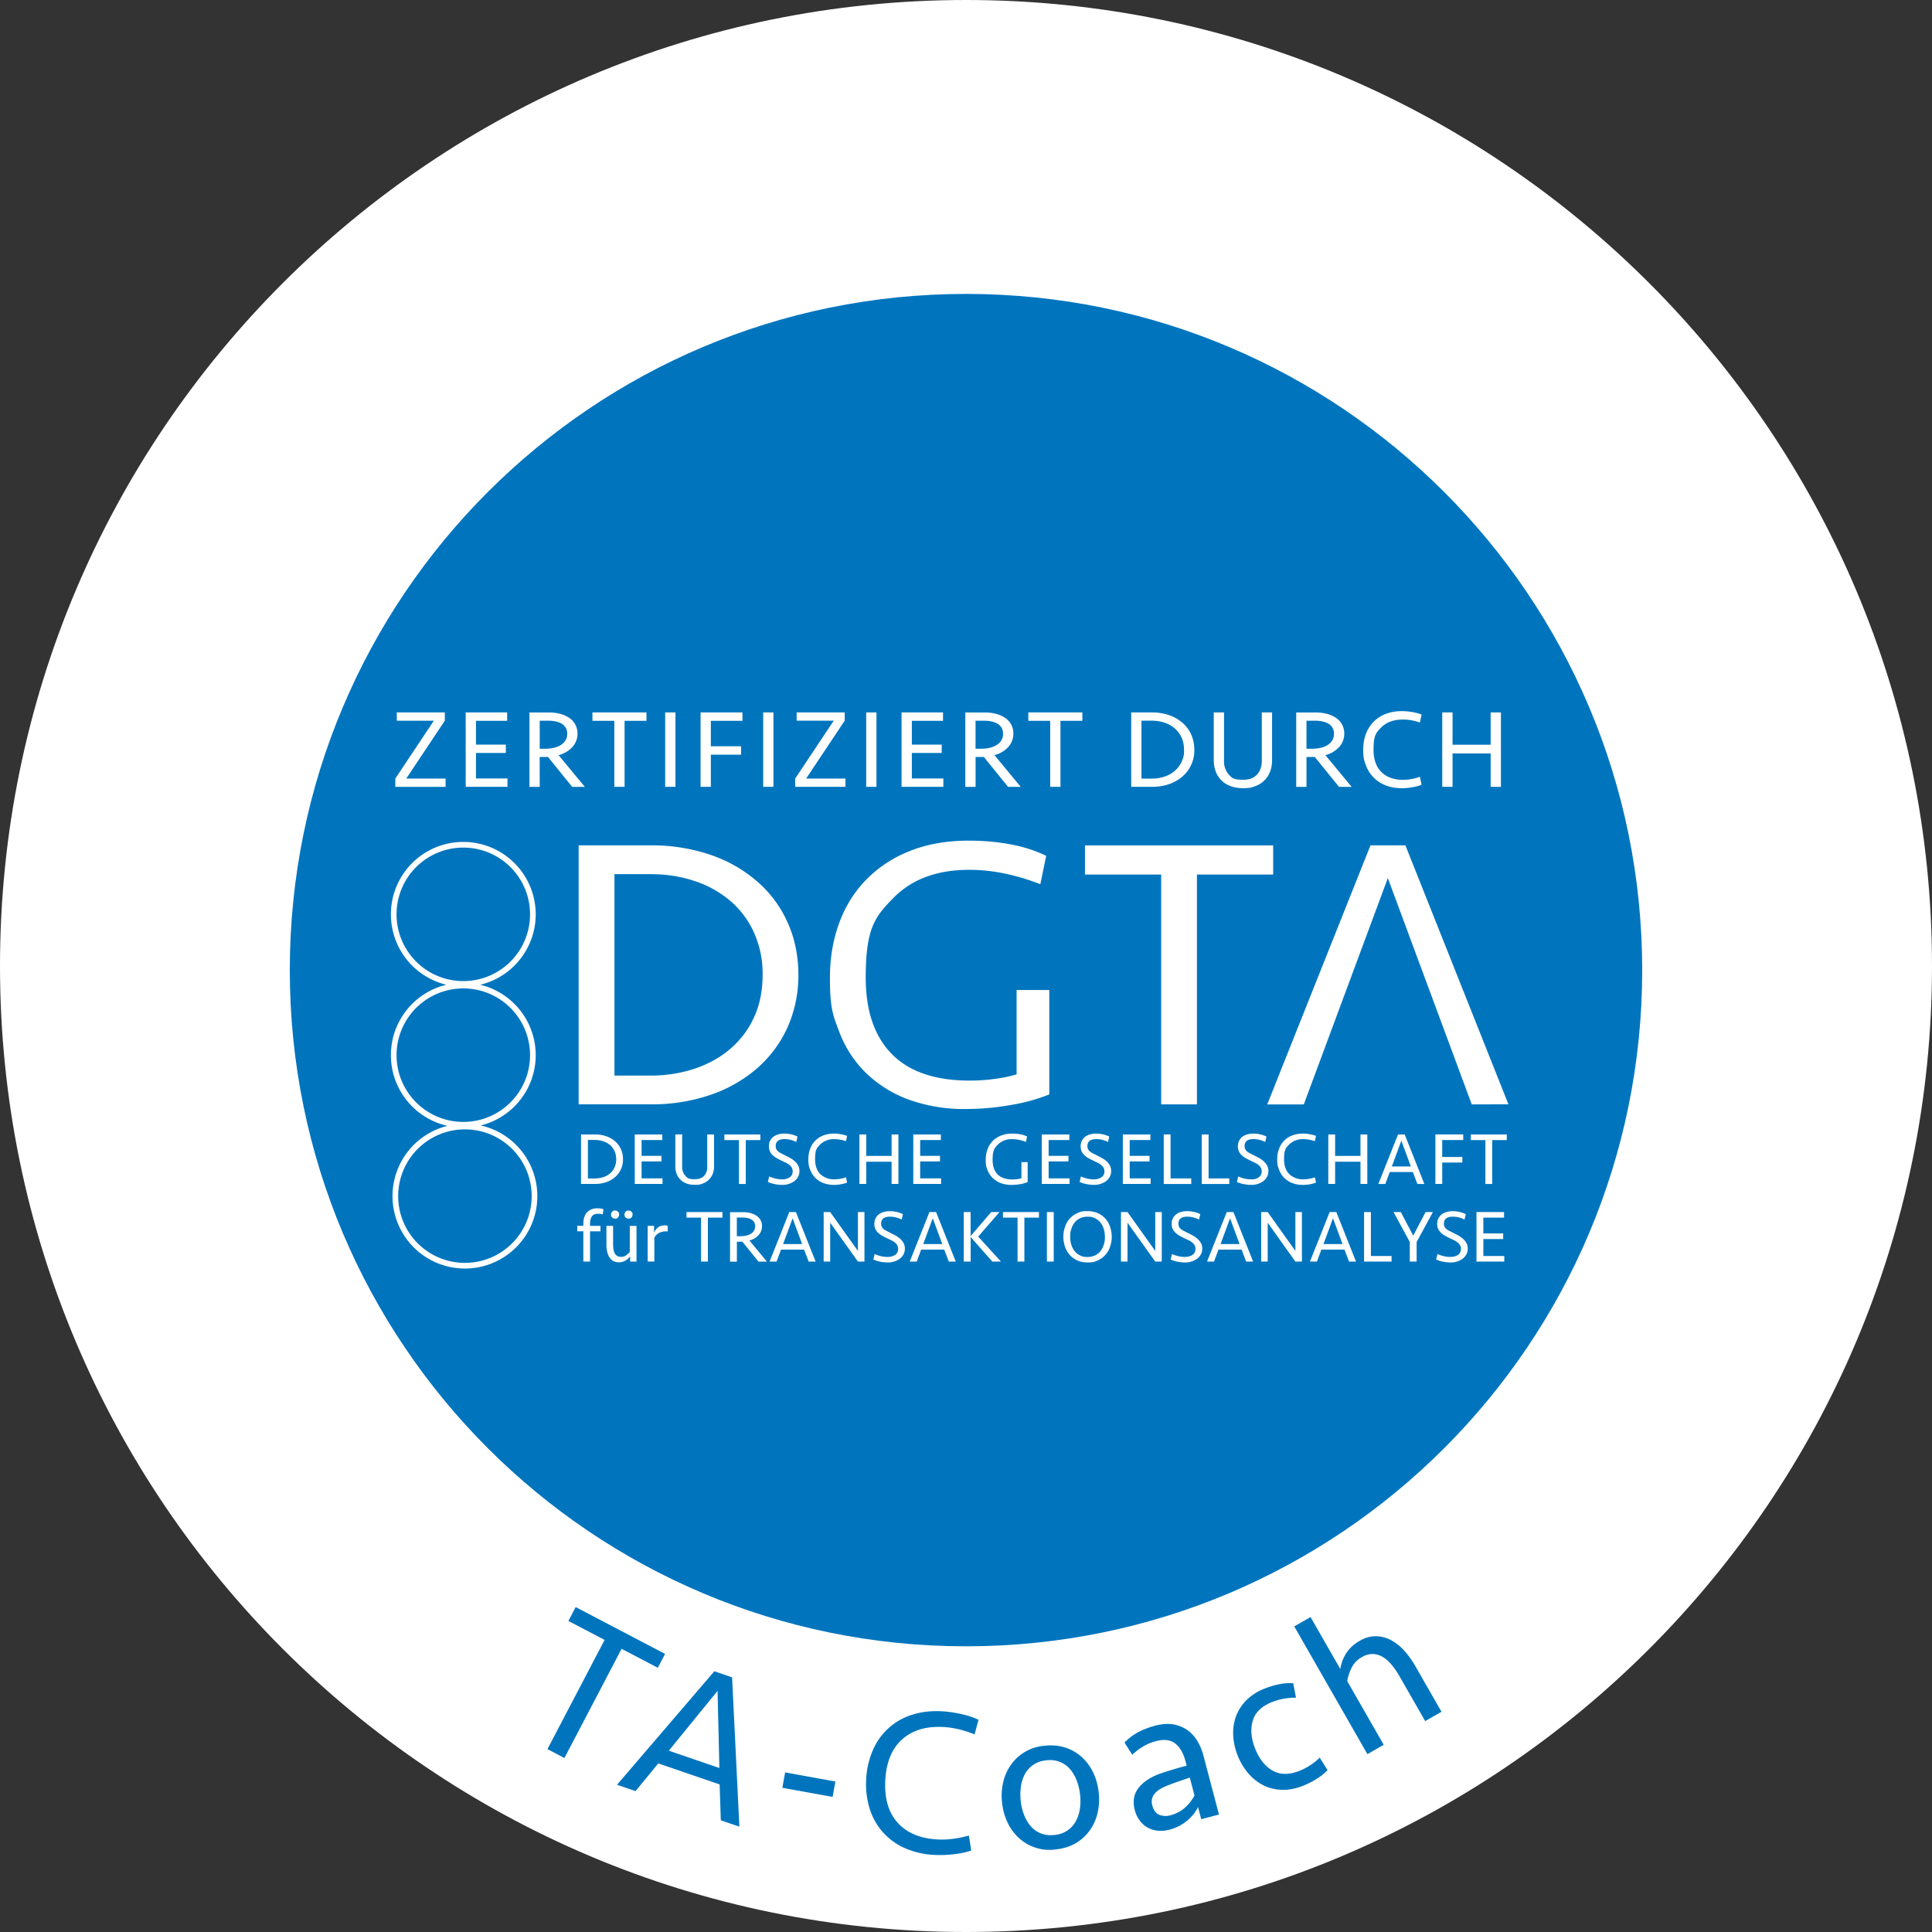
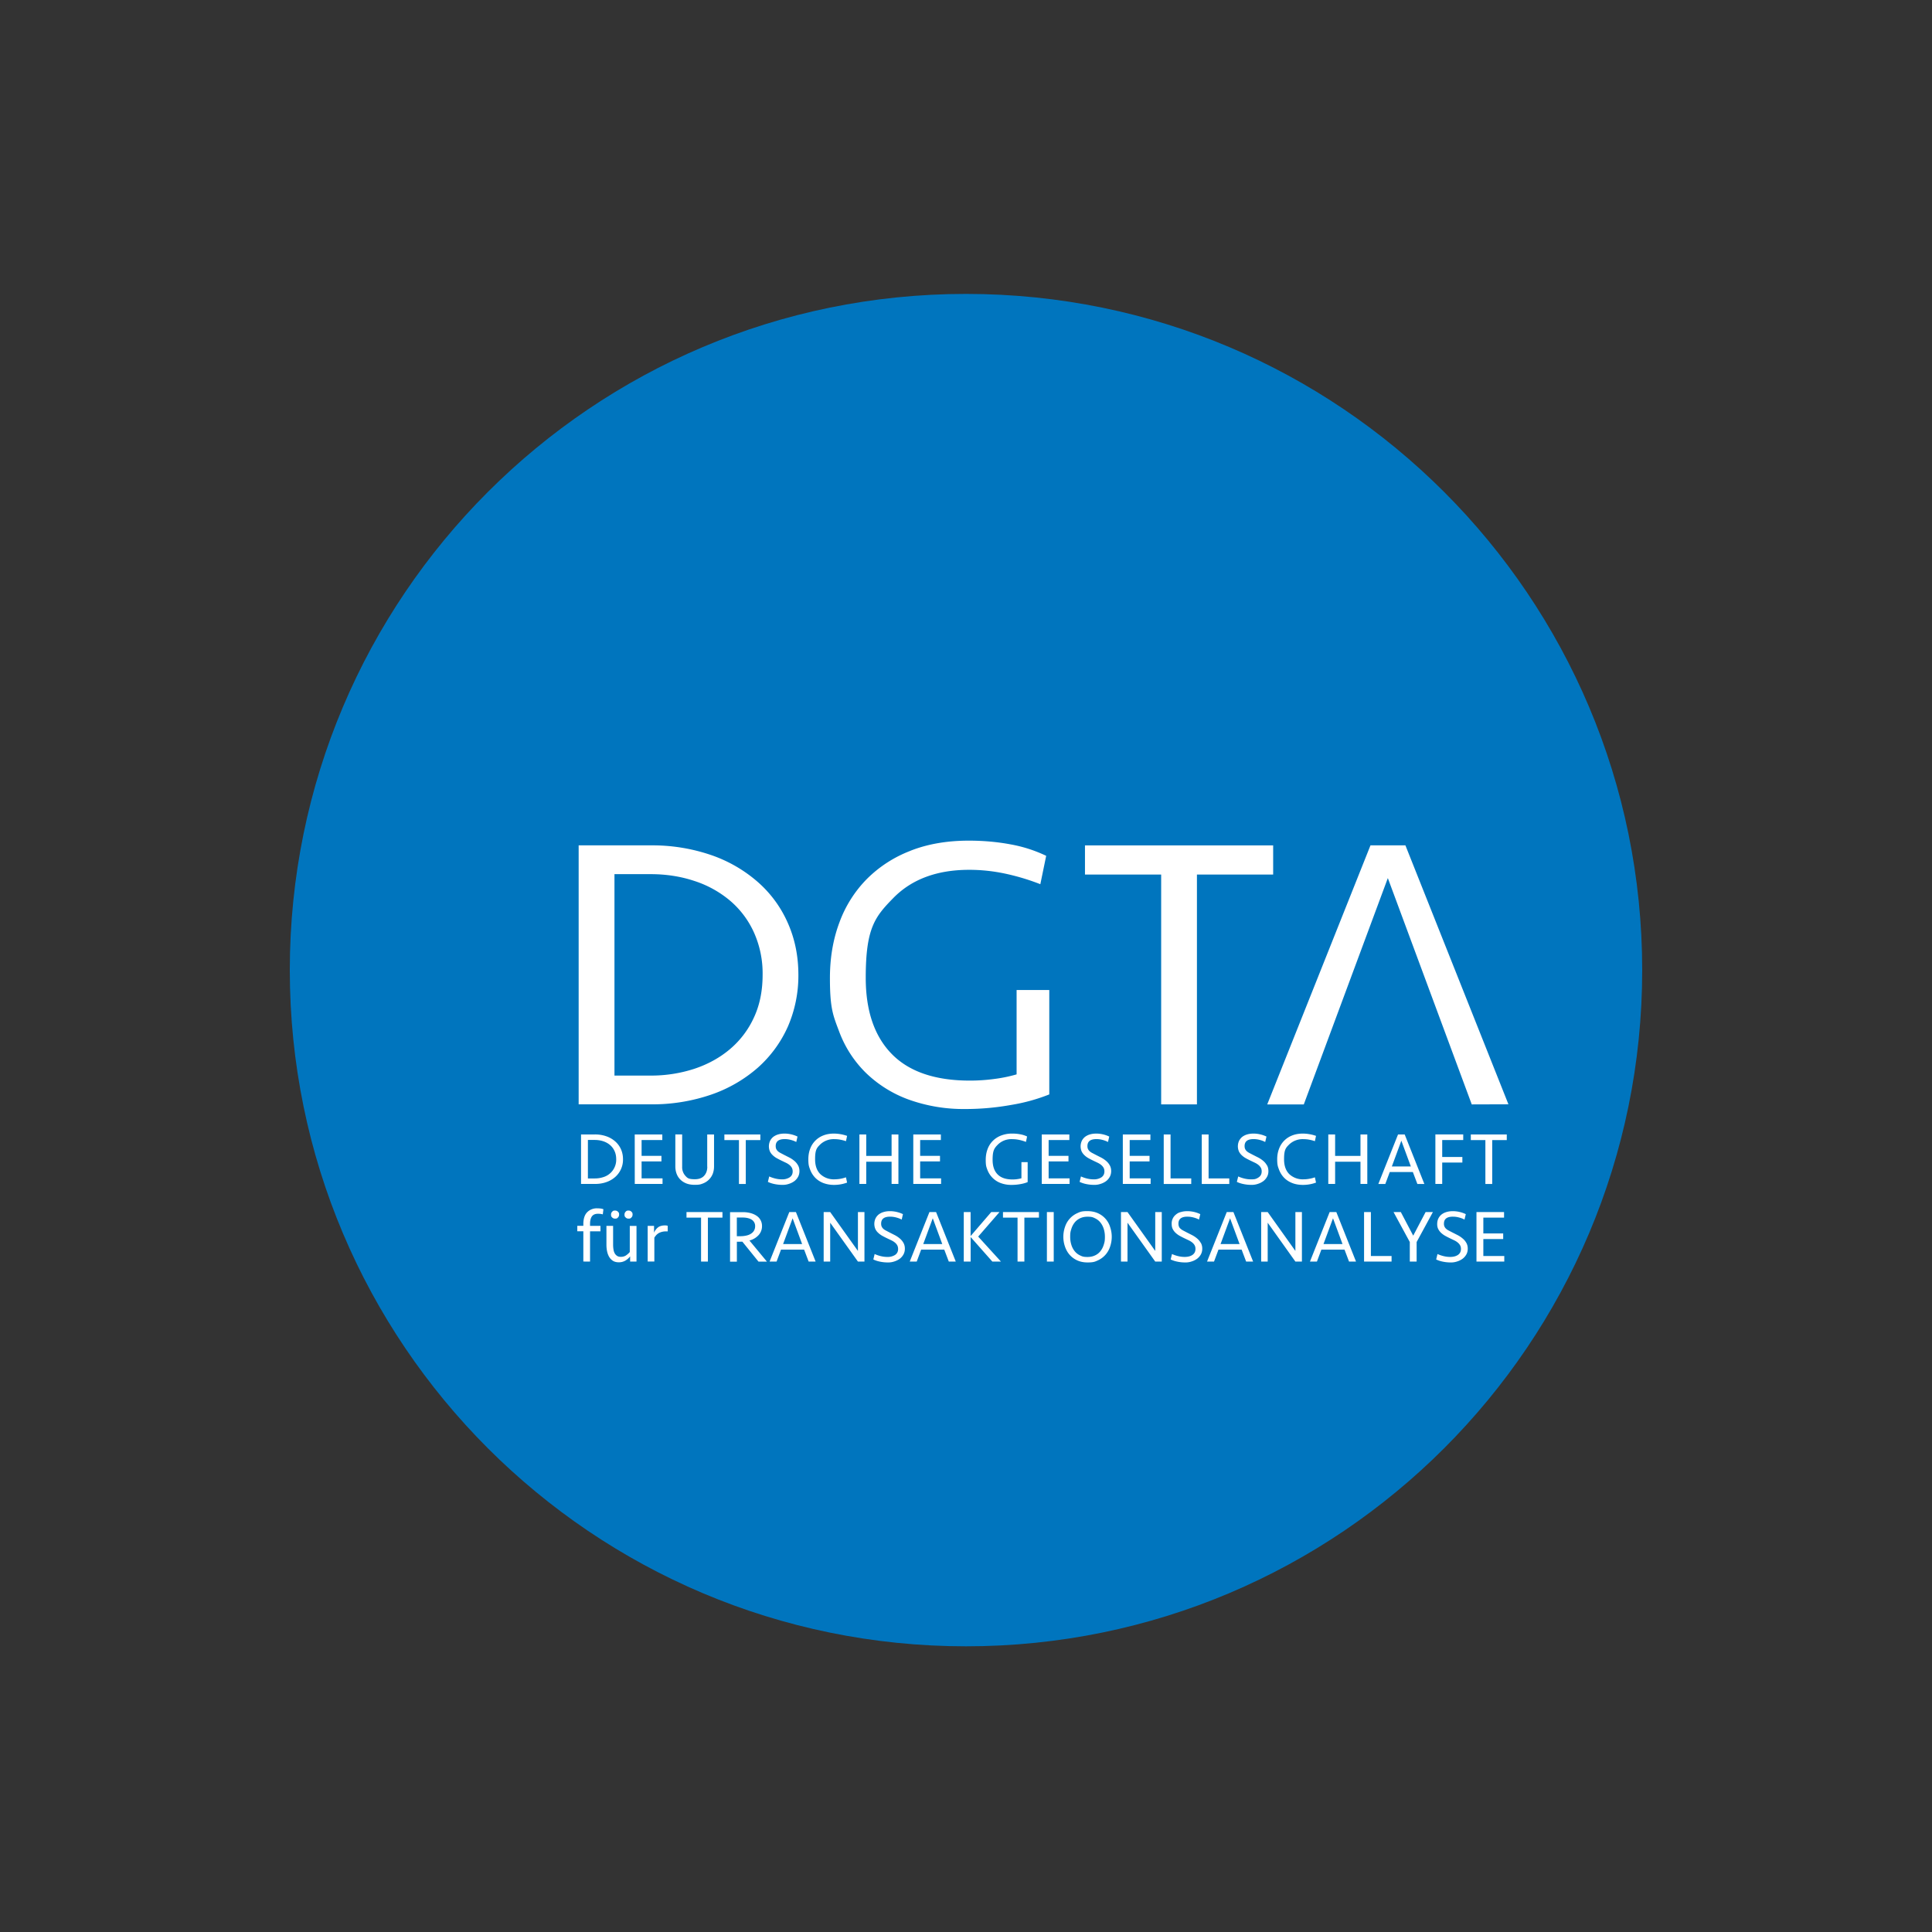
<svg xmlns="http://www.w3.org/2000/svg" viewBox="0 0 512 512">
  <rect x="0" y="0" width="512" height="512" fill="#333333" stroke="none" />
  <defs>
    <style>.st0{fill:#fff}.st1{fill:#0075be}</style>
  </defs>
-   <path d="M256 512c141.39 0 256-114.62 256-256S397.38 0 256 0 0 114.61 0 256s114.61 256 256 256" class="st0" />
  <path d="M256 436.29c98.97 0 179.2-80.23 179.2-179.2S354.97 77.89 256 77.89 76.8 158.12 76.8 257.09s80.23 179.2 179.2 179.2" class="st1" />
  <path d="M156.37 334.33v-8.02h2.76v-1.44h-2.76v-.51q0-1.35.51-2.03t1.63-.67q.67 0 1.24.16l.16-1.36a3 3 0 0 0-.75-.19 8 8 0 0 0-.87-.05 3.6 3.6 0 0 0-2.69 1.04q-1.02 1.05-1.01 3.21v.39h-1.6v1.44h1.6v8.02zm10.53-9.46v6.93q-.37.45-.96.87-.58.4-1.38.41-.62 0-1.01-.25a2 2 0 0 1-.64-.68 3 3 0 0 1-.33-1.03q-.1-.6-.1-1.33v-4.92h-1.77v4.98q0 .95.18 1.79t.57 1.49q.4.64 1.01 1.02.62.37 1.51.37a3.4 3.4 0 0 0 1.74-.44q.76-.45 1.27-1.13v1.38h1.69v-9.45h-1.77Zm-3.13-3.75q-.3-.31-.77-.31c-.47 0-.57.1-.77.31q-.3.3-.3.76c0 .46.1.56.3.76q.3.31.77.31c.47 0 .57-.1.77-.31q.3-.3.3-.76c0-.46-.1-.55-.3-.76m3.57 0q-.3-.31-.77-.31c-.47 0-.57.1-.77.31q-.3.3-.3.76c0 .46.1.56.3.76q.3.31.77.31c.47 0 .57-.1.77-.31q.3-.3.3-.76c0-.46-.1-.55-.3-.76m9.61 3.73q-.3-.1-.73-.1-1.12 0-1.8.49a3.4 3.4 0 0 0-1.09 1.44v-1.81h-1.69v9.45h1.77V328q.53-.89 1.29-1.28a4 4 0 0 1 1.8-.39h.45zm4.98-3.64v1.48h3.86v11.64h1.81v-11.64h3.86v-1.48zm13.35 7.86h.75l.41-.01h.3l4.27 5.28h2.23l-4.63-5.59a5 5 0 0 0 2.45-1.46 3.5 3.5 0 0 0 .88-2.36 3.2 3.2 0 0 0-1.47-2.76q-.69-.46-1.61-.7a8 8 0 0 0-1.98-.24h-3.41v13.12h1.81v-5.26Zm4.54-2.93q-.3.5-.84.83-.53.33-1.25.48-.72.16-1.55.16h-.91v-4.95h1.58q.65 0 1.24.13t1.04.39.72.71a2 2 0 0 1 .27 1.05q0 .7-.31 1.19Zm11.12-4.93h-1.77l-5.22 13.12h1.85l1.18-3.17h6.12l1.2 3.17h1.85l-5.22-13.12Zm-.89 1.65 2.52 6.83h-5.04zm19.04 11.47v-13.12h-1.73v10.3l-7.35-10.3h-1.73v13.12h1.73v-10.3l7.35 10.3zm10.32-4.97a4 4 0 0 0-.98-1.17 7 7 0 0 0-1.3-.87l-1.34-.68-1.07-.56q-.45-.24-.71-.51a2 2 0 0 1-.38-.57q-.12-.3-.12-.72 0-1.86 2.38-1.85.83 0 1.63.22.81.21 1.44.55l.33-1.44a8.06 8.06 0 0 0-3.41-.79q-.94 0-1.69.22a4 4 0 0 0-1.32.65q-.55.44-.86 1.08a3.5 3.5 0 0 0-.02 2.81q.28.57.76 1 .48.45 1.09.79t1.29.66l1.11.53q.52.25.92.58t.62.73.23.97q0 1.02-.79 1.57a3.6 3.6 0 0 1-2.07.54q-.89 0-1.76-.22a9 9 0 0 1-1.6-.55l-.35 1.44q.83.4 1.82.59 1 .2 1.94.2a5 5 0 0 0 1.8-.26 5 5 0 0 0 1.46-.73q.62-.48.98-1.15t.36-1.51q0-.88-.39-1.56Zm8.67-8.15h-1.77l-5.22 13.12h1.85l1.18-3.17h6.12l1.2 3.17h1.85l-5.22-13.12Zm-.89 1.65 2.52 6.83h-5.04zm10.04 11.47v-6.5l5.75 6.5h2.28l-6.03-6.62 5.65-6.5h-2.19l-5.47 6.36v-6.36h-1.81v13.12h1.81Zm8.57-13.12v1.48h3.86v11.64h1.81v-11.64h3.86v-1.48zm13.45 0h-1.81v13.12h1.81zm11.7 12.8a6 6 0 0 0 3.24-3.65 8 8 0 0 0 0-5.2 5.9 5.9 0 0 0-3.24-3.65q-1.2-.54-2.74-.55c-1.54-.01-1.94.18-2.74.55a6 6 0 0 0-3.24 3.65 8 8 0 0 0 0 5.2q.42 1.24 1.23 2.17a6 6 0 0 0 2.01 1.48q1.2.55 2.74.55c1.54 0 1.94-.18 2.74-.55m-4.73-1.32a4 4 0 0 1-1.44-1.14 5 5 0 0 1-.87-1.7q-.3-.97-.3-2.08c0-1.11.1-1.43.3-2.08q.3-.97.87-1.69t1.44-1.14 1.99-.42c1.12 0 1.41.14 1.99.42q.87.42 1.44 1.14t.87 1.69.3 2.08c0 1.11-.1 1.43-.3 2.08q-.3.98-.87 1.7-.57.74-1.44 1.14-.87.42-1.99.42c-1.12 0-1.41-.14-1.99-.42m21.66 1.64v-13.12h-1.73v10.3l-7.35-10.3h-1.73v13.12h1.73v-10.3l7.35 10.3zm10.32-4.97a4 4 0 0 0-.98-1.17 7 7 0 0 0-1.3-.87l-1.34-.68-1.07-.56q-.44-.24-.71-.51a1.2 1.2 0 0 1-.38-.57q-.12-.3-.12-.72 0-1.86 2.38-1.85.82 0 1.63.22.81.21 1.44.55l.34-1.44a8.06 8.06 0 0 0-3.41-.79q-.94 0-1.69.22a3 3 0 0 0-1.32.65 3 3 0 0 0-1.16 2.58q0 .75.29 1.31t.76 1 1.09.79a26 26 0 0 0 1.29.66l1.11.53q.52.25.92.58t.62.73.22.97q0 1.02-.79 1.57-.78.54-2.07.54-.89 0-1.76-.22a9 9 0 0 1-1.6-.55l-.35 1.44q.83.4 1.82.59 1 .2 1.94.2a5 5 0 0 0 1.8-.26 5 5 0 0 0 1.46-.73q.62-.48.99-1.15.36-.67.36-1.51 0-.88-.39-1.56Zm8.67-8.15h-1.77l-5.22 13.12h1.85l1.18-3.17h6.13l1.2 3.17h1.85zm-.89 1.65 2.52 6.83h-5.04zm19.04 11.47v-13.12h-1.73v10.3l-7.34-10.3h-1.73v13.12h1.73v-10.3l7.34 10.3zm9.12-13.12h-1.77l-5.22 13.12H349l1.18-3.17h6.13l1.2 3.17h1.85zm-.88 1.65 2.52 6.83h-5.04zm8.23-1.65v13.12h7.29v-1.48h-5.48v-11.64zm13.03 6.26-3.29-6.26h-1.93l4.31 7.94v5.18h1.81v-5.18l4.31-7.94h-1.93l-3.29 6.26Zm14.06 1.89a4 4 0 0 0-.99-1.17 7 7 0 0 0-1.3-.87l-1.34-.68-1.08-.56a3 3 0 0 1-.71-.51 1.7 1.7 0 0 1-.5-1.29q0-1.86 2.38-1.85.82 0 1.63.22.81.21 1.44.55l.34-1.44a8.06 8.06 0 0 0-3.4-.79q-.94 0-1.69.22a4 4 0 0 0-1.32.65q-.55.44-.86 1.08t-.31 1.5q0 .75.29 1.31t.76 1 1.09.79q.62.34 1.29.66l1.11.53q.52.25.91.58.4.33.62.73.23.4.23.97 0 1.02-.79 1.57-.8.54-2.07.54-.89 0-1.76-.22a9 9 0 0 1-1.6-.55l-.35 1.44q.83.4 1.82.59 1 .2 1.94.2a5 5 0 0 0 1.8-.26 5 5 0 0 0 1.46-.73q.62-.48.99-1.15.36-.67.36-1.51 0-.88-.39-1.56Zm2.7 4.97h7.37v-1.48h-5.55v-4.49h5.26v-1.48h-5.26v-4.19h5.49v-1.48h-7.31zM153.98 313.76h3.64q1.7 0 3.07-.49a7 7 0 0 0 2.36-1.37 6.1 6.1 0 0 0 2.05-4.7q0-1.42-.53-2.62a6 6 0 0 0-1.52-2.08 7 7 0 0 0-2.36-1.37 9 9 0 0 0-3.07-.49h-3.64zm1.82-1.46v-10.2h1.83q1.18 0 2.22.34 1.03.34 1.8.99t1.21 1.61.44 2.16a4.8 4.8 0 0 1-3.45 4.76q-1.04.34-2.22.34zm12.42 1.46h7.36v-1.48h-5.55v-4.49h5.26v-1.48h-5.26v-4.19h5.49v-1.48h-7.31zm19.22-4.57q0 1.48-.84 2.4-.84.93-2.49.92c-1.65-.01-1.93-.31-2.49-.92a3.4 3.4 0 0 1-.84-2.4v-8.55h-1.81v8.47q0 1.02.33 1.92t.98 1.55q.65.66 1.6 1.04.95.37 2.22.37c1.27 0 1.58-.12 2.22-.37a4.5 4.5 0 0 0 2.58-2.59q.33-.9.33-1.92v-8.47h-1.81v8.55Zm4.53-8.54v1.48h3.86v11.64h1.81v-11.64h3.86v-1.48zm19.5 8.15a4 4 0 0 0-.98-1.17 7 7 0 0 0-1.3-.87l-1.34-.68-1.07-.56q-.45-.24-.71-.51a2 2 0 0 1-.38-.57q-.12-.3-.12-.72 0-1.85 2.38-1.85.83 0 1.63.22.81.21 1.44.55l.33-1.44a8.06 8.06 0 0 0-3.41-.79q-.94 0-1.69.22a4 4 0 0 0-1.32.65q-.55.44-.86 1.08a3.5 3.5 0 0 0-.02 2.81q.28.56.76 1 .47.45 1.09.79t1.29.66l1.11.53q.52.25.92.58t.62.73.23.97q0 1.03-.79 1.57a3.6 3.6 0 0 1-2.07.54q-.89 0-1.76-.22a9 9 0 0 1-1.6-.55l-.35 1.44q.83.4 1.82.59 1 .2 1.94.2a5 5 0 0 0 1.8-.26 5 5 0 0 0 1.46-.73q.62-.48.98-1.15t.36-1.51q0-.88-.39-1.56Zm6.68-7.88a6 6 0 0 0-3.47 3.57q-.46 1.24-.46 2.72c0 1.48.15 1.89.46 2.72q.46 1.24 1.33 2.15t2.14 1.42a8 8 0 0 0 2.88.51 10 10 0 0 0 3.46-.61l-.3-1.4a9 9 0 0 1-2.96.53 5.2 5.2 0 0 1-3.84-1.38q-1.38-1.38-1.38-3.94c0-2.56.46-3.02 1.38-3.94a5.2 5.2 0 0 1 3.84-1.38q.74 0 1.52.15.76.15 1.44.38l.3-1.4a10.97 10.97 0 0 0-3.46-.61q-1.62 0-2.88.51m19.94 12.84v-13.12h-1.81v5.69h-6.72v-5.69h-1.81v13.12h1.81v-5.89h6.72v5.89zm3.94 0h7.37v-1.48h-5.55v-4.49h5.26v-1.48h-5.26v-4.19h5.49v-1.48h-7.31zm23.28-12.84q-1.3.51-2.21 1.43a6 6 0 0 0-1.39 2.2q-.48 1.28-.48 2.82c0 1.54.15 1.88.46 2.7a6 6 0 0 0 3.52 3.46 8 8 0 0 0 2.9.48 13 13 0 0 0 2.32-.21 9 9 0 0 0 1.91-.53v-5.29h-1.65v4.27q-.46.14-1.09.23t-1.27.09q-2.64 0-3.96-1.35-1.32-1.34-1.32-3.86c0-2.52.47-3.09 1.4-4.04a5.1 5.1 0 0 1 3.84-1.43q.93 0 1.84.2.92.2 1.76.53l.3-1.44a7 7 0 0 0-1.81-.58q-1-.19-2.11-.19a8 8 0 0 0-2.95.51Zm10.77 12.84h7.37v-1.48h-5.55v-4.49h5.26v-1.48h-5.26v-4.19h5.49v-1.48h-7.31zm18-4.96a4 4 0 0 0-.98-1.17 7 7 0 0 0-1.3-.87l-1.34-.68-1.07-.56q-.44-.24-.71-.51a2 2 0 0 1-.38-.57q-.12-.3-.12-.72 0-1.85 2.38-1.85.83 0 1.63.22.81.21 1.44.55l.33-1.44a8.06 8.06 0 0 0-3.41-.79q-.94 0-1.69.22a4 4 0 0 0-1.32.65q-.55.44-.86 1.08a3.5 3.5 0 0 0-.02 2.81q.28.56.76 1 .47.45 1.09.79t1.29.66l1.11.53q.52.25.92.58t.62.73q.23.4.23.97 0 1.03-.79 1.57a3.6 3.6 0 0 1-2.07.54q-.89 0-1.76-.22a9 9 0 0 1-1.6-.55l-.35 1.44q.83.4 1.82.59 1 .2 1.94.2a5 5 0 0 0 1.8-.26 5 5 0 0 0 1.46-.73q.62-.48.98-1.15t.36-1.51q0-.88-.39-1.56Zm3.48 4.96h7.37v-1.48h-5.55v-4.49h5.26v-1.48h-5.26v-4.19h5.49v-1.48h-7.31zm10.84-13.11v13.12h7.29v-1.48h-5.48v-11.64zm10.08 0v13.12h7.29v-1.48h-5.48v-11.64zm17.25 8.15a4 4 0 0 0-.98-1.17 7 7 0 0 0-1.3-.87l-1.34-.68-1.07-.56q-.44-.24-.71-.51a2 2 0 0 1-.38-.57q-.12-.3-.12-.72 0-1.85 2.38-1.85.83 0 1.64.22.81.21 1.44.55l.34-1.44a8.06 8.06 0 0 0-3.41-.79q-.93 0-1.69.22a4 4 0 0 0-1.32.65q-.54.44-.86 1.08a3.5 3.5 0 0 0-.01 2.81q.28.56.76 1 .47.45 1.09.79a26 26 0 0 0 1.29.66l1.11.53q.52.25.92.58t.62.73q.23.4.23.97 0 1.03-.79 1.57c-.79.54-1.21.54-2.07.54q-.89 0-1.76-.22a9 9 0 0 1-1.6-.55l-.36 1.44q.83.4 1.82.59 1 .2 1.94.2a5 5 0 0 0 1.8-.26 5 5 0 0 0 1.46-.73q.62-.48.98-1.15.37-.67.36-1.51 0-.88-.39-1.56Zm6.68-7.88a6 6 0 0 0-3.47 3.57q-.47 1.24-.47 2.72c0 1.48.16 1.89.47 2.72q.46 1.24 1.33 2.15t2.14 1.42 2.89.51a10 10 0 0 0 3.46-.61l-.3-1.4a8 8 0 0 1-1.44.38q-.77.15-1.51.15a5.2 5.2 0 0 1-3.84-1.38q-1.38-1.38-1.38-3.94c0-2.56.46-3.02 1.38-3.94a5.2 5.2 0 0 1 3.84-1.38q.75 0 1.51.15.77.15 1.44.38l.3-1.4a10.97 10.97 0 0 0-3.46-.61q-1.62 0-2.89.51m19.94 12.84v-13.12h-1.81v5.69h-6.72v-5.69h-1.81v13.12h1.81v-5.89h6.72v5.89zm9.91-13.11h-1.77l-5.22 13.12h1.85l1.18-3.17h6.12l1.2 3.17h1.85zm-.89 1.65 2.52 6.83h-5.04zm10.83 11.46v-5.67h5.34v-1.48h-5.34v-4.49h5.57v-1.48h-7.38v13.12zm7.58-13.11v1.48h3.86v11.64h1.81v-11.64h3.86v-1.48zM211.58 258.35q0-7.42-2.78-13.71a31 31 0 0 0-7.94-10.87 37 37 0 0 0-12.37-7.16 48 48 0 0 0-16.08-2.58h-19.06v68.63h19.06a48 48 0 0 0 16.08-2.58 37 37 0 0 0 12.37-7.16 32 32 0 0 0 7.94-10.87 34 34 0 0 0 2.78-13.71Zm-9.48 0q0 6.39-2.32 11.34a24 24 0 0 1-6.34 8.35q-4.02 3.4-9.43 5.2a37 37 0 0 1-11.59 1.8h-9.58v-53.38h9.58q6.19 0 11.59 1.8a28 28 0 0 1 9.43 5.2 24 24 0 0 1 6.34 8.4 26.4 26.4 0 0 1 2.32 11.28ZM241.26 225.48a33 33 0 0 0-11.54 7.47 32 32 0 0 0-7.26 11.49q-2.52 6.7-2.52 14.74c0 8.04.81 9.86 2.42 14.12a30 30 0 0 0 7.06 10.97 32 32 0 0 0 11.34 7.11 43 43 0 0 0 15.15 2.52q6.08 0 12.16-1.1a48 48 0 0 0 10-2.77v-27.67h-8.66v22.36a38 38 0 0 1-5.72 1.19q-3.35.46-6.65.46-13.81 0-20.71-7.05t-6.9-20.21c0-13.16 2.44-16.16 7.32-21.14q7.32-7.46 20.09-7.46 4.84 0 9.64 1.03 4.79 1.04 9.22 2.78l1.55-7.52a37 37 0 0 0-9.48-3.04q-5.25-.98-11.03-.98-8.65 0-15.46 2.68ZM287.53 224.04v7.73h20.19v60.9h9.48v-60.9h20.2v-7.73zM363.19 224.03h9.26l27.3 68.62-9.72.03-22.24-59.98-22.27 59.98h-9.69z" class="st0" />
-   <path fill="none" stroke="#fff" stroke-width="1.5" d="M122.78 335.42a18.44 18.44 0 1 0 0-36.87 18.44 18.44 0 0 0 0 36.87Zm0-37.35a18.44 18.44 0 1 0 0-36.88 18.44 18.44 0 0 0 0 36.88Zm0-37.32a18.44 18.44 0 1 0 0-36.88 18.44 18.44 0 0 0 0 36.88Z" />
-   <path d="M105.15 190.99h9.83l-10.22 15.34v2.19h13.32v-2.19h-10.42l10.22-15.34v-2.19h-12.73zm18.27 17.53h11.07v-2.22h-8.35v-6.75h7.91v-2.22h-7.91v-6.31h8.26v-2.22h-10.99zm19.6-7.91h1.13l.62-.01.44-.01 6.43 7.94h3.35l-6.96-8.41a7.5 7.5 0 0 0 3.69-2.19 5.2 5.2 0 0 0 1.32-3.55 4.9 4.9 0 0 0-2.22-4.16 8 8 0 0 0-2.41-1.05q-1.38-.36-2.98-.36h-5.12v19.72h2.72zm6.83-4.39q-.47.75-1.26 1.24a6 6 0 0 1-1.88.73q-1.09.24-2.32.24h-1.36V191h2.37q.97 0 1.87.19.89.2 1.57.59.67.4 1.08 1.07.4.66.4 1.58 0 1.04-.46 1.79Zm7.15-7.42v2.22h5.8v17.5h2.72v-17.5h5.8v-2.22zm22 0h-2.72v19.72H179zm9.38 19.72v-8.53h8.02v-2.22h-8.02v-6.75h8.38v-2.22h-11.1v19.72zm16.59-19.72h-2.72v19.72h2.72zm6.15 2.19h9.83l-10.22 15.34v2.19h13.32v-2.19h-10.42l10.22-15.34v-2.19h-12.73zm21.15-2.19h-2.72v19.72h2.72zm6.66 19.72H250v-2.22h-8.35v-6.75h7.91v-2.22h-7.91v-6.31h8.26v-2.22h-10.99v19.72Zm19.6-7.91h1.13l.62-.01.44-.01 6.43 7.94h3.35l-6.96-8.41a7.5 7.5 0 0 0 3.69-2.19 5.2 5.2 0 0 0 1.32-3.55 4.9 4.9 0 0 0-2.22-4.16 8 8 0 0 0-2.41-1.05q-1.38-.36-2.98-.36h-5.12v19.72h2.72v-7.91Zm6.82-4.39q-.47.75-1.26 1.24a6 6 0 0 1-1.88.73q-1.09.24-2.32.24h-1.36V191h2.37q.97 0 1.87.19.88.2 1.57.59.67.4 1.08 1.07.4.66.4 1.58 0 1.04-.46 1.79Zm7.16-7.42v2.22h5.8v17.5h2.72v-17.5h5.8v-2.22zm27.27 19.72h5.48q2.55 0 4.62-.74a11 11 0 0 0 3.55-2.06 9.1 9.1 0 0 0 3.08-7.06 10 10 0 0 0-.8-3.94 9 9 0 0 0-2.28-3.12 11 11 0 0 0-3.55-2.06 14 14 0 0 0-4.62-.74h-5.48zm2.72-2.19v-15.34h2.75q1.77 0 3.33.52t2.71 1.5a7 7 0 0 1 1.82 2.41q.66 1.44.66 3.24a6 6 0 0 1-.66 3.26 7 7 0 0 1-1.82 2.4 8 8 0 0 1-2.71 1.5q-1.56.52-3.33.52h-2.75Zm31.89-4.68q0 2.22-1.26 3.61-1.25 1.4-3.74 1.39c-2.49-.01-2.91-.46-3.75-1.39a5.2 5.2 0 0 1-1.26-3.61V188.8h-2.72v12.73q0 1.54.51 2.89a6.5 6.5 0 0 0 3.89 3.89q1.44.56 3.33.56c1.89 0 2.37-.19 3.33-.56a6.48 6.48 0 0 0 3.89-3.89q.5-1.35.5-2.89V188.8h-2.72zm11.84-1.04h1.13l.62-.01.44-.01 6.43 7.94h3.35l-6.96-8.41a7.4 7.4 0 0 0 3.68-2.19 5.2 5.2 0 0 0 1.32-3.55 4.9 4.9 0 0 0-2.22-4.16 8 8 0 0 0-2.41-1.05q-1.38-.36-2.98-.36h-5.12v19.72h2.72zm6.83-4.39q-.46.75-1.26 1.24a6 6 0 0 1-1.88.73q-1.09.24-2.32.24h-1.37V191h2.37q.98 0 1.87.19.88.2 1.57.59a2.97 2.97 0 0 1 1.48 2.65q0 1.04-.46 1.79m14.12-7.01a9 9 0 0 0-5.22 5.36q-.69 1.87-.69 4.09c0 2.22.23 2.84.69 4.09a8.98 8.98 0 0 0 5.22 5.36q1.9.77 4.34.77 1.33 0 2.78-.25t2.43-.67l-.44-2.1q-1 .36-2.16.58-1.15.22-2.28.22-3.7 0-5.78-2.07-2.07-2.08-2.07-5.92c0-3.84.69-4.54 2.07-5.92q2.07-2.07 5.78-2.07 1.13 0 2.28.22 1.16.22 2.16.58l.44-2.1q-.97-.42-2.43-.67t-2.78-.25q-2.43 0-4.34.77Zm30.58 19.31V188.8h-2.72v8.56h-10.1v-8.56h-2.73v19.72h2.73v-8.85h10.1v8.85z" class="st0" />
-   <path d="m152.55 425.9-1.92 3.67 9.6 5.02-15.15 28.94 4.5 2.36 15.15-28.94 9.6 5.02 1.92-3.67-23.7-12.41Zm41.47 18.61-4.71-1.61-25.79 30.08 4.91 1.68 6.02-7.34 16.26 5.57.31 9.51 4.92 1.68-1.93-39.57Zm-3.86 3.59.48 20.44-13.39-4.59zm30.49 28.1.74-4.08-13.32-2.42-.74 4.08zm20.89-21.73q-3.65 1.24-6.21 3.64a17 17 0 0 0-4.06 5.81 22 22 0 0 0-1.72 7.54 22 22 0 0 0 .87 7.69 17 17 0 0 0 3.39 6.22 17 17 0 0 0 5.77 4.31 22 22 0 0 0 8 1.89q2.48.13 5.21-.18t4.59-.99l-.61-3.96q-1.92.55-4.09.85t-4.27.18q-6.9-.38-10.55-4.46-3.64-4.08-3.25-11.25t4.48-10.82 10.98-3.26q2.1.12 4.23.65 2.13.54 3.97 1.3l1.05-3.87a21 21 0 0 0-4.46-1.49 32 32 0 0 0-5.16-.76q-4.53-.25-8.16.98Zm48.16 15.27a13 13 0 0 0-3-4.08 12 12 0 0 0-4.38-2.53 13 13 0 0 0-5.53-.48 11.97 11.97 0 0 0-8.97 5.17 13 13 0 0 0-2 4.65q-.57 2.56-.25 5.37.32 2.8 1.46 5.18a13 13 0 0 0 3 4.08 12 12 0 0 0 9.91 3q3.01-.35 5.28-1.72a12 12 0 0 0 3.69-3.46 13 13 0 0 0 2-4.65q.57-2.56.25-5.37-.32-2.8-1.46-5.17Zm-3.53 9.67a10 10 0 0 1-1.1 3.3 7 7 0 0 1-5.57 3.57q-1.98.23-3.55-.37a7 7 0 0 1-2.69-1.83 10 10 0 0 1-1.81-2.96 14 14 0 0 1-.94-3.81 15 15 0 0 1 .05-3.9 10 10 0 0 1 1.09-3.33 7 7 0 0 1 5.57-3.56 6.93 6.93 0 0 1 6.24 2.2 10 10 0 0 1 1.82 2.99q.7 1.75.94 3.79.24 2.09-.05 3.93Zm32.17 2.7 4.7-1.24-4.07-15.45q-1.37-5.18-4.8-7.25-3.44-2.07-7.97-.87a22 22 0 0 0-4.5 1.7 15 15 0 0 0-3.69 2.8l2.05 3.23a16 16 0 0 1 2.88-2.19 13 13 0 0 1 3.43-1.42q3.2-.84 5.08.63t2.73 4.74l.3 1.12a116.8 116.8 0 0 0-6.57 1.96q-4.1 1.37-6.1 3.84t-1.08 6q.42 1.6 1.34 2.79a6.6 6.6 0 0 0 4.79 2.65q1.47.15 3.07-.27a12 12 0 0 0 6.48-4.25q.68-.9 1.08-1.74l.85 3.21Zm-11.18-1.2q-1.3-.6-1.78-2.42a3.6 3.6 0 0 1-.06-1.84q.21-.83.81-1.47.6-.65 1.52-1.17a13 13 0 0 1 2.01-.93 88 88 0 0 1 2.71-1l2.93-1 1.26 4.75a12 12 0 0 1-2.53 3.21 9 9 0 0 1-3.66 1.97 4.7 4.7 0 0 1-3.23-.09Zm23.08-30.26a12 12 0 0 0-2.74 4.33 13 13 0 0 0-.68 5.03q.15 2.65 1.17 5.22a17 17 0 0 0 2.72 4.61 13 13 0 0 0 3.94 3.2q2.24 1.17 4.97 1.28t5.8-1.11a22 22 0 0 0 3.56-1.83 14 14 0 0 0 2.84-2.27l-2.08-3.31q-1.1 1.09-2.51 2-1.4.92-2.88 1.5-4.16 1.64-7.15-.1-2.98-1.75-4.58-5.81t-.63-7.37 5.14-4.97a17 17 0 0 1 6.33-1.14l-.75-3.84q-1.53-.12-3.48.23t-4 1.16a14 14 0 0 0-4.99 3.17Zm36.46 11.74-9.67-16.88q.24-1.6 1.12-3.44a6.6 6.6 0 0 1 2.81-2.94 5.4 5.4 0 0 1 2.79-.8q1.35.03 2.58.72 1.23.7 2.35 2t2.14 3.07l6.87 11.99 4.32-2.47-6.95-12.13a23 23 0 0 0-2.95-4.1 13 13 0 0 0-3.54-2.79 9 9 0 0 0-3.96-1.01 8.3 8.3 0 0 0-4.22 1.2 10.4 10.4 0 0 0-3.54 3.17 11 11 0 0 0-1.66 4.32l-7.88-13.76-4.32 2.47 19.39 33.86z" class="st1" />
</svg>